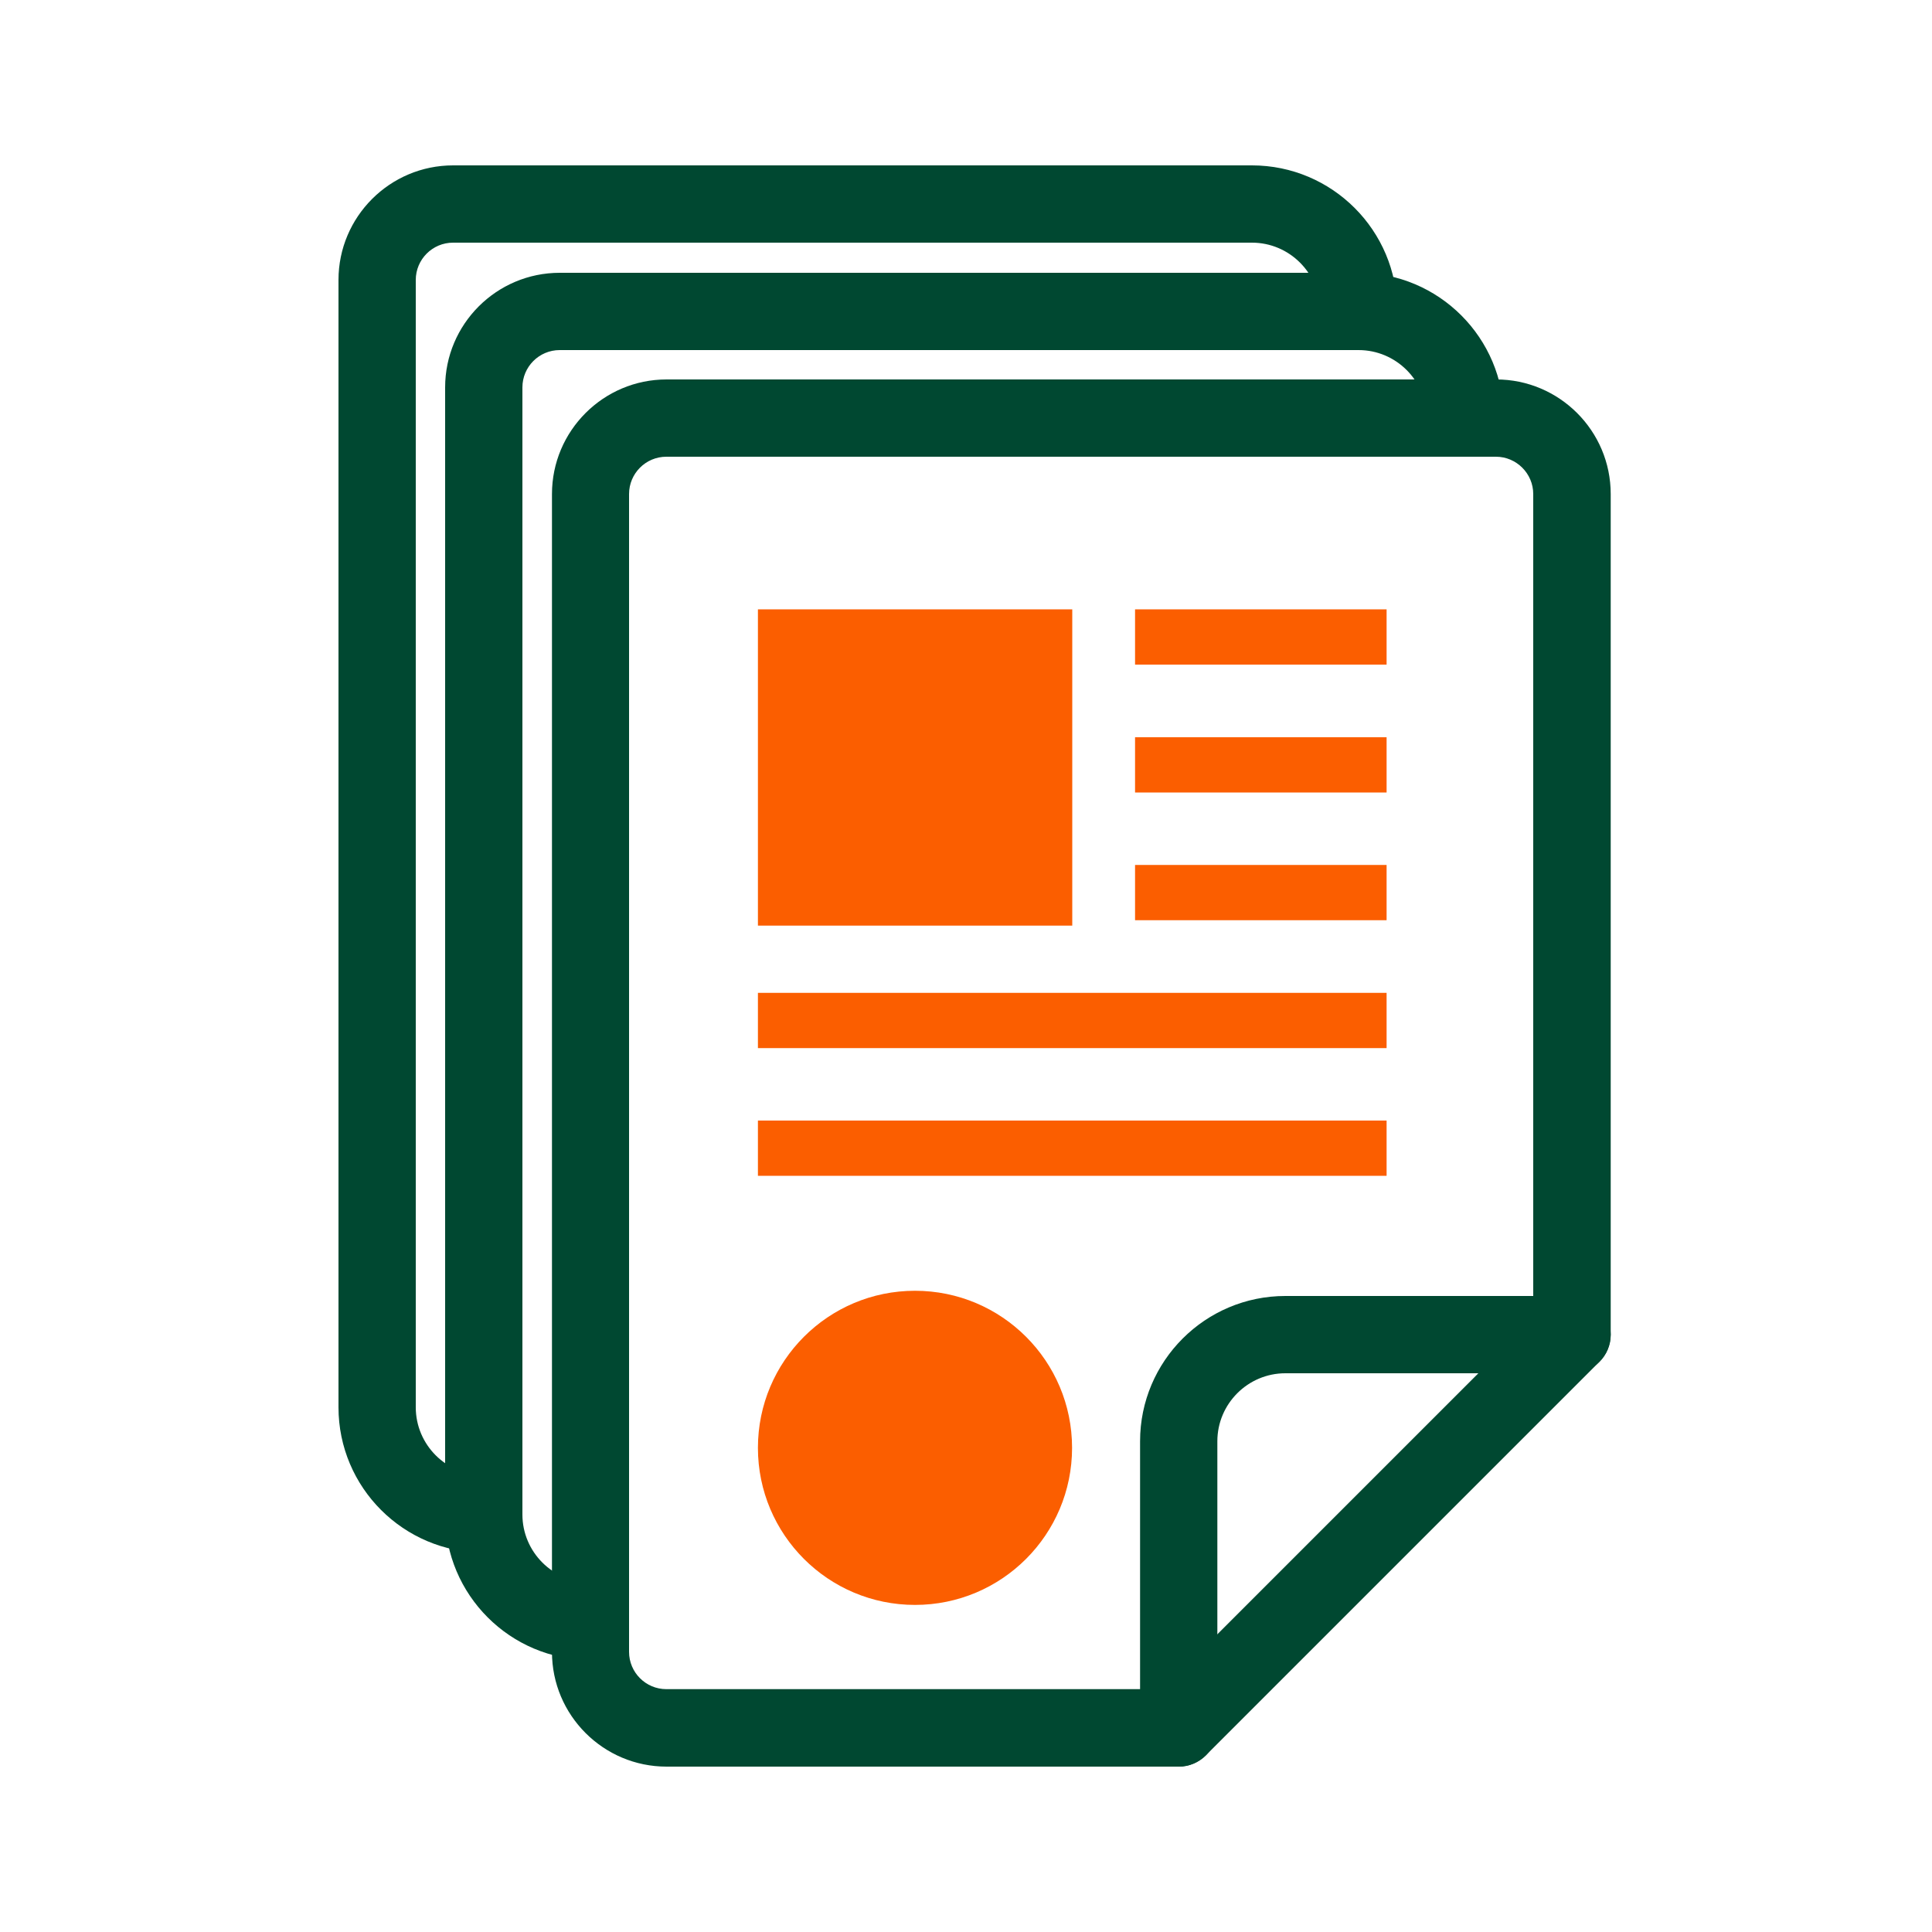
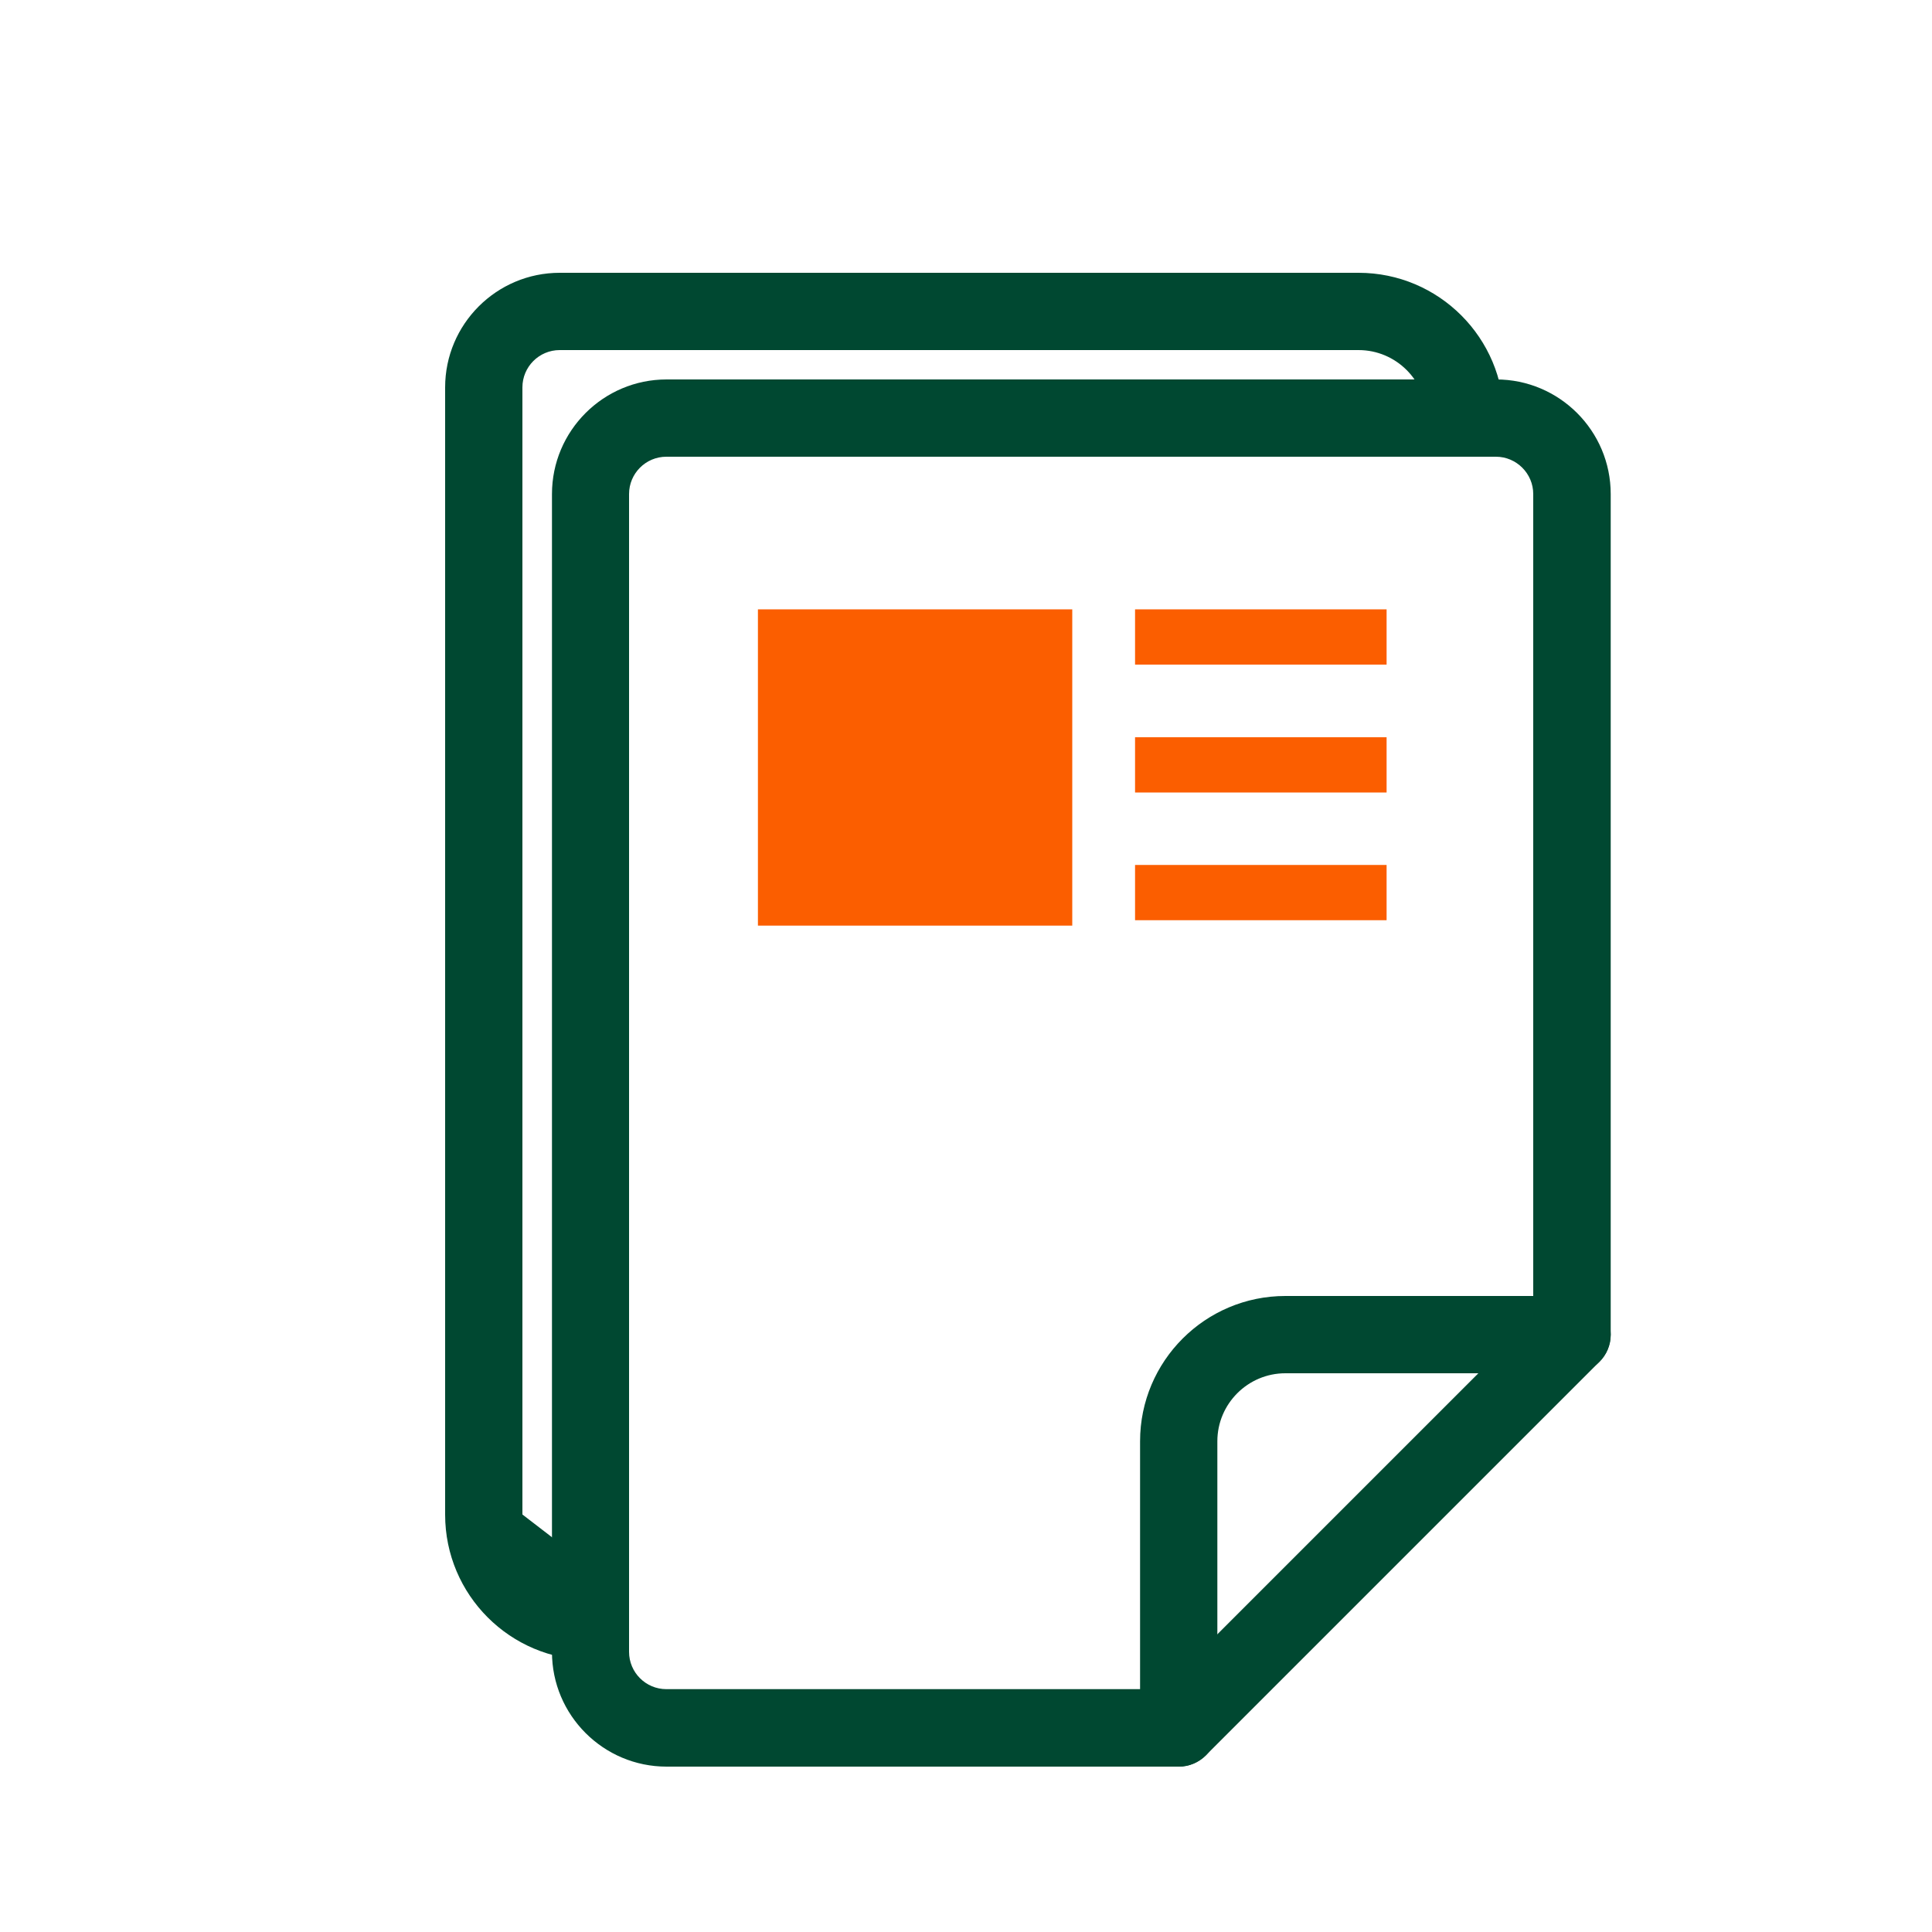
<svg xmlns="http://www.w3.org/2000/svg" width="100" height="100" viewBox="0 0 100 100" fill="none">
  <g clip-path="url(#clip0_459_919)">
    <path d="M61.01 91.44H34.5C31.23 91.44 28.57 88.78 28.57 85.51V25.57C28.57 22.3 31.23 19.64 34.5 19.64H77.44C80.71 19.64 83.37 22.3 83.37 25.57V69.08C83.37 69.61 83.16 70.12 82.78 70.49L62.42 90.85C62.04 91.23 61.54 91.44 61.01 91.44ZM34.49 23.64C33.42 23.64 32.56 24.51 32.56 25.57V85.5C32.56 86.57 33.43 87.43 34.49 87.43H60.17L79.36 68.24V25.57C79.36 24.51 78.49 23.64 77.43 23.64H34.49Z" fill="#004831" />
-     <path d="M30.56 85.92C26.41 85.92 23.04 82.55 23.04 78.4V20.05C23.04 16.78 25.7 14.12 28.97 14.12H70.32C74.47 14.12 77.84 17.49 77.84 21.64C77.84 22.74 76.94 23.64 75.84 23.64C74.74 23.64 73.84 22.74 73.84 21.64C73.84 19.7 72.26 18.12 70.32 18.12H28.97C27.9 18.12 27.04 18.99 27.04 20.05V78.39C27.04 80.33 28.62 81.91 30.56 81.91C31.66 81.91 32.56 82.81 32.56 83.91C32.56 85.01 31.66 85.91 30.56 85.91V85.92Z" fill="#004831" />
-     <path d="M25.04 80.36C20.89 80.36 17.52 76.99 17.52 72.84V14.49C17.52 11.22 20.18 8.56 23.45 8.56H64.8C68.95 8.56 72.32 11.93 72.32 16.08C72.32 17.18 71.42 18.08 70.32 18.08C69.22 18.08 68.32 17.18 68.32 16.08C68.32 14.14 66.74 12.56 64.8 12.56H23.45C22.38 12.56 21.52 13.43 21.52 14.49V72.84C21.52 74.78 23.1 76.36 25.04 76.36C26.14 76.36 27.04 77.26 27.04 78.36C27.04 79.46 26.14 80.36 25.04 80.36Z" fill="#004831" />
+     <path d="M30.56 85.92C26.41 85.92 23.04 82.55 23.04 78.4V20.05C23.04 16.78 25.7 14.12 28.97 14.12H70.32C74.47 14.12 77.84 17.49 77.84 21.64C77.84 22.74 76.94 23.64 75.84 23.64C74.74 23.64 73.84 22.74 73.84 21.64C73.84 19.7 72.26 18.12 70.32 18.12H28.97C27.9 18.12 27.04 18.99 27.04 20.05V78.39C31.66 81.91 32.56 82.81 32.56 83.91C32.56 85.01 31.66 85.91 30.56 85.91V85.92Z" fill="#004831" />
    <path d="M61.01 91.44C59.91 91.44 59.01 90.54 59.01 89.44V74.6C59.01 70.45 62.38 67.08 66.53 67.08H81.37C82.47 67.08 83.37 67.98 83.37 69.08C83.37 70.18 82.47 71.08 81.37 71.08H66.53C64.59 71.08 63.01 72.66 63.01 74.6V89.44C63.01 90.54 62.11 91.44 61.01 91.44Z" fill="#004831" />
    <path d="M55.5 31.54H39.23V47.91H55.5V31.54Z" fill="#FB5E00" />
    <path d="M71.77 31.54H58.75V34.4H71.77V31.54Z" fill="#FB5E00" />
    <path d="M71.77 38.16H58.75V41.02H71.77V38.16Z" fill="#FB5E00" />
    <path d="M71.77 44.77H58.75V47.63H71.77V44.77Z" fill="#FB5E00" />
-     <path d="M71.77 51.39H39.23V54.25H71.77V51.39Z" fill="#FB5E00" />
-     <path d="M71.77 58H39.23V60.86H71.77V58Z" fill="#FB5E00" />
-     <path d="M47.36 83.07C51.85 83.07 55.49 79.43 55.49 74.94C55.49 70.45 51.85 66.81 47.36 66.81C42.87 66.81 39.23 70.45 39.23 74.94C39.23 79.43 42.87 83.07 47.36 83.07Z" fill="#FB5E00" />
  </g>
  <defs>
    <clipPath id="clip0_459_919">
      <rect width="100" height="100" fill="white" />
    </clipPath>
  </defs>
</svg>